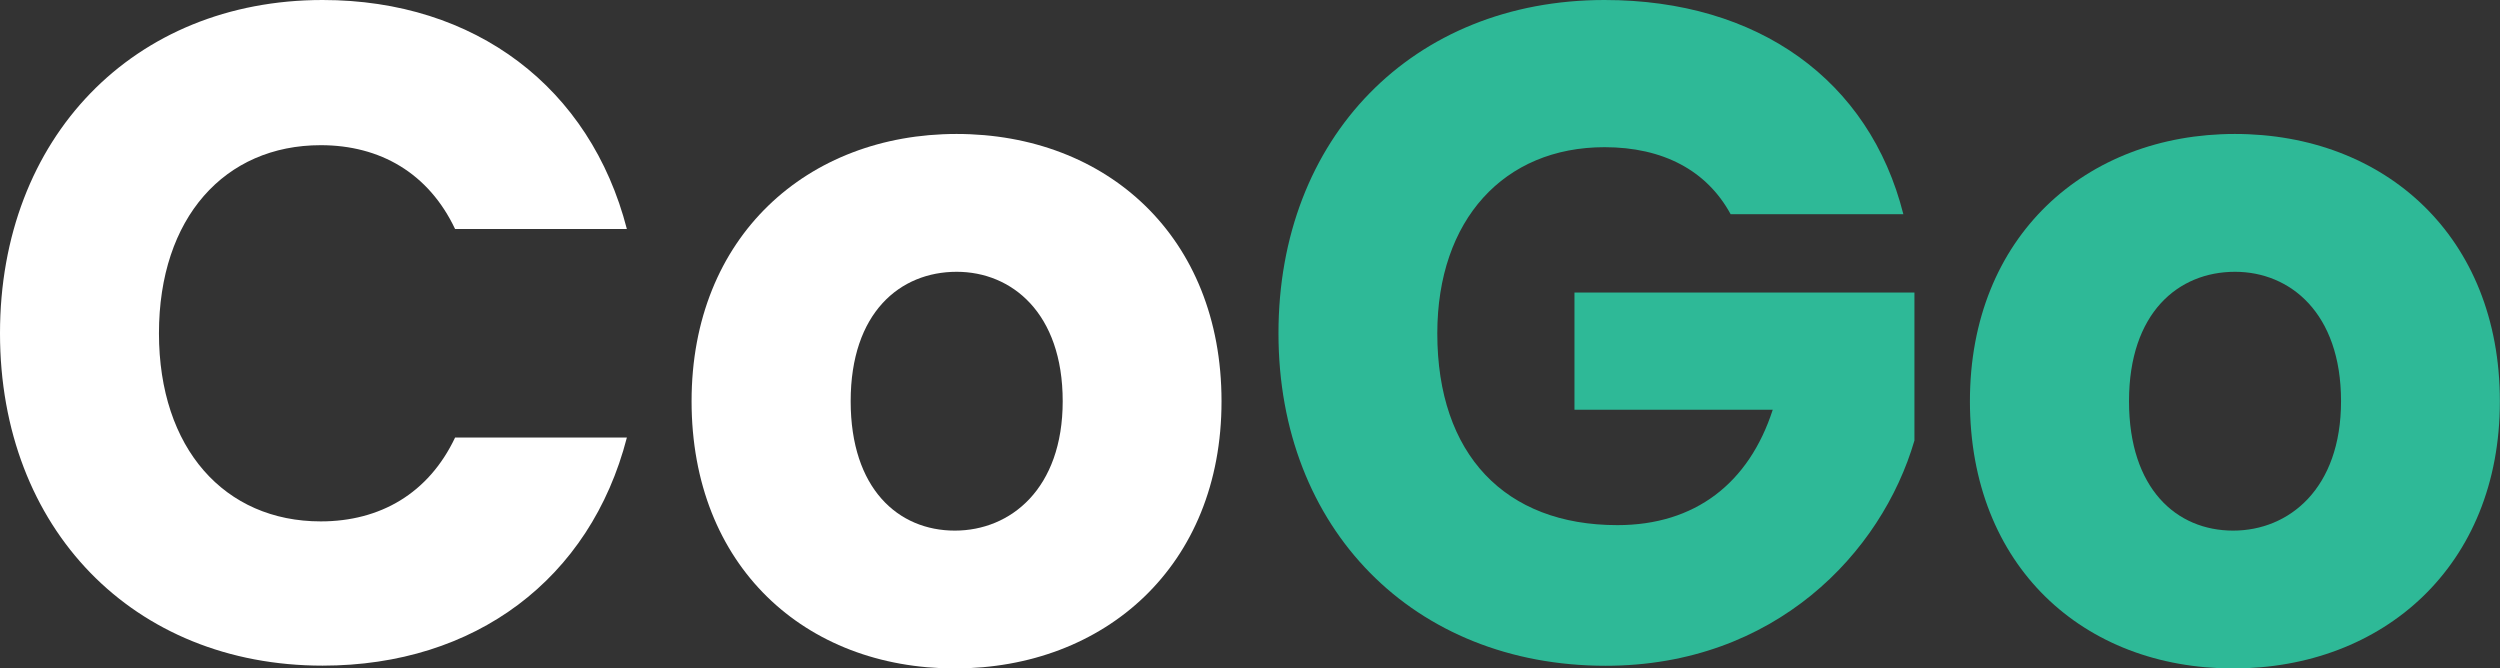
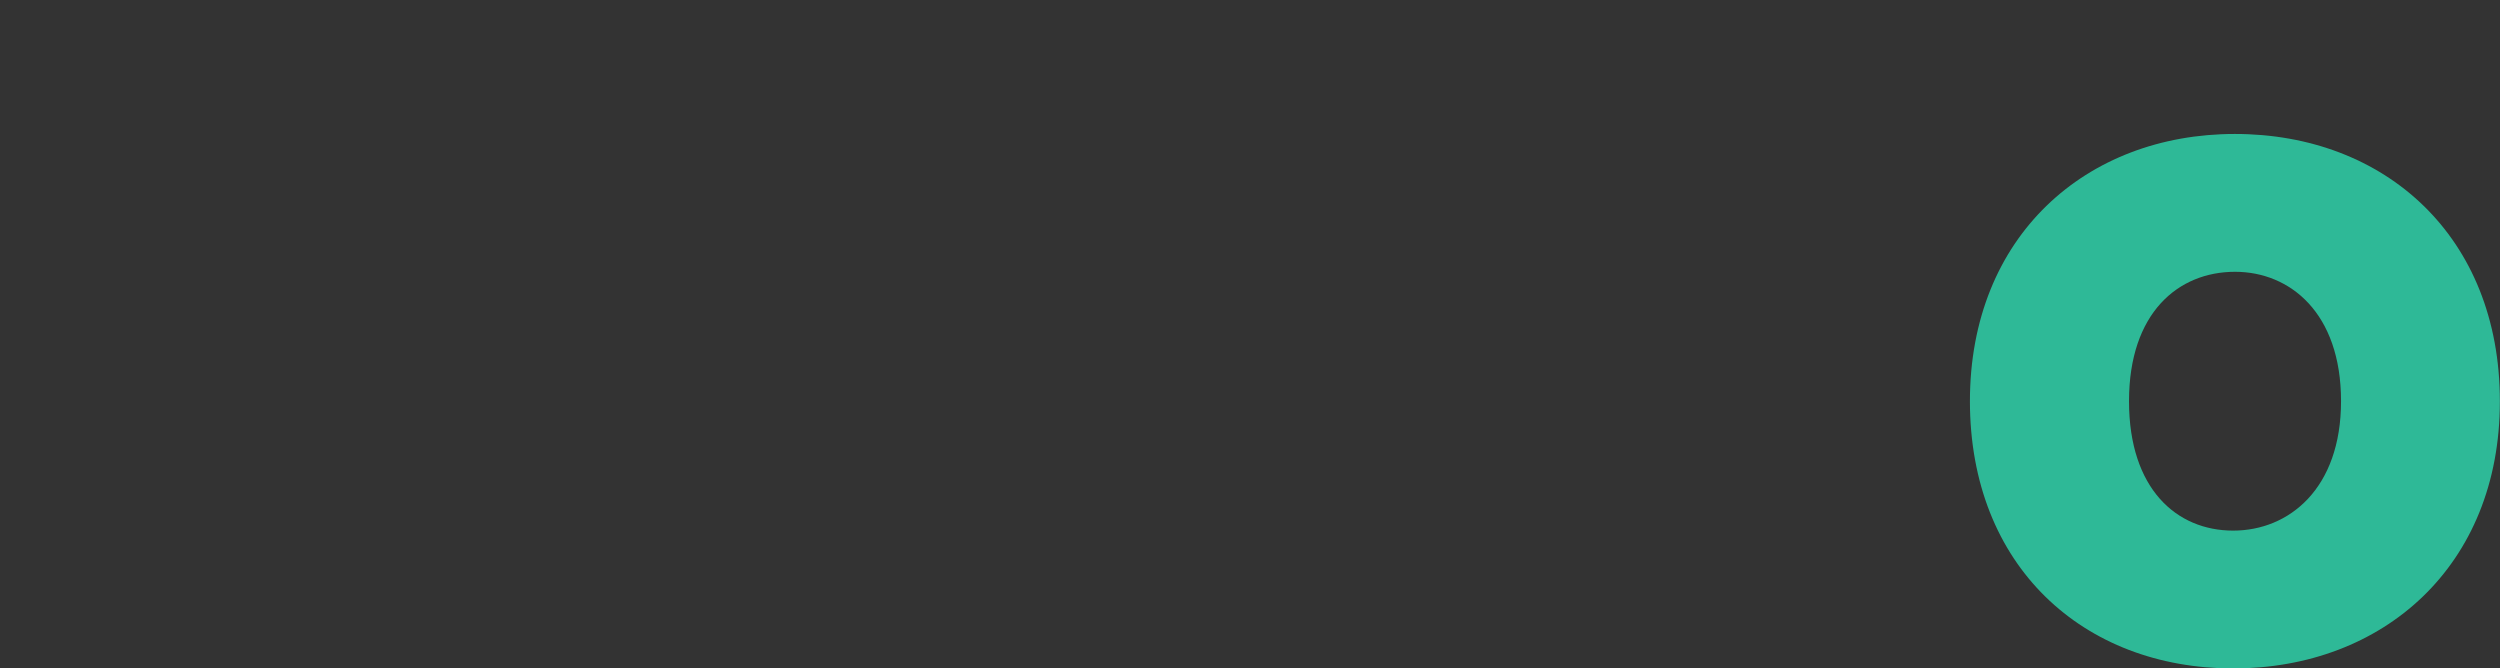
<svg xmlns="http://www.w3.org/2000/svg" id="Layer_1" x="0px" y="0px" viewBox="0 0 187 50" style="enable-background:new 0 0 187 50;" xml:space="preserve">
  <rect x="0" y="0" width="187" height="50" fill="#333333" stroke="none" />
  <style type="text/css">
	.st0{fill:#FFFFFF;}
	.st1{fill:#2EB997;}
</style>
-   <path class="st0" d="M24.13,0c11.42,0,20.03,6.55,22.76,17.13H34.04c-1.98-4.18-5.61-6.27-10.05-6.27c-7.18,0-12.1,5.43-12.1,14.07  c0,8.63,4.92,14.07,12.1,14.07c4.44,0,8.07-2.09,10.05-6.27h12.85c-2.73,10.58-11.35,17.06-22.76,17.06C9.98,49.79,0,39.55,0,24.93  C0,10.31,9.98,0,24.13,0" />
-   <path class="st0" d="M71.42,50c-11.21,0-19.69-7.66-19.69-19.99c0-12.33,8.68-19.99,19.82-19.99c11.21,0,19.82,7.66,19.82,19.99  C91.38,42.34,82.63,50,71.42,50 M71.42,39.69c4.17,0,8.07-3.13,8.07-9.68c0-6.62-3.83-9.68-7.93-9.68c-4.24,0-7.93,3.06-7.93,9.68  C63.63,36.56,67.19,39.69,71.42,39.69" />
-   <path class="st1" d="M142.37,16.02h-12.92c-1.78-3.27-5.06-5.01-9.43-5.01c-7.52,0-12.51,5.43-12.51,13.93  c0,9.05,5.06,14.34,13.47,14.34c5.81,0,9.84-3.13,11.62-8.63h-14.83v-8.77h25.43v11.07c-2.46,8.43-10.46,16.85-23.1,16.85  c-14.35,0-24.47-10.24-24.47-24.86C95.62,10.31,105.66,0,120.02,0C131.5,0,139.84,5.99,142.37,16.02" />
  <path class="st1" d="M167.04,50c-11.21,0-19.69-7.66-19.69-19.99c0-12.33,8.68-19.99,19.82-19.99c11.21,0,19.82,7.66,19.82,19.99  C187,42.34,178.25,50,167.04,50 M167.04,39.69c4.17,0,8.07-3.13,8.07-9.68c0-6.62-3.83-9.68-7.93-9.68c-4.24,0-7.93,3.06-7.93,9.68  C159.25,36.56,162.8,39.69,167.04,39.69" />
</svg>